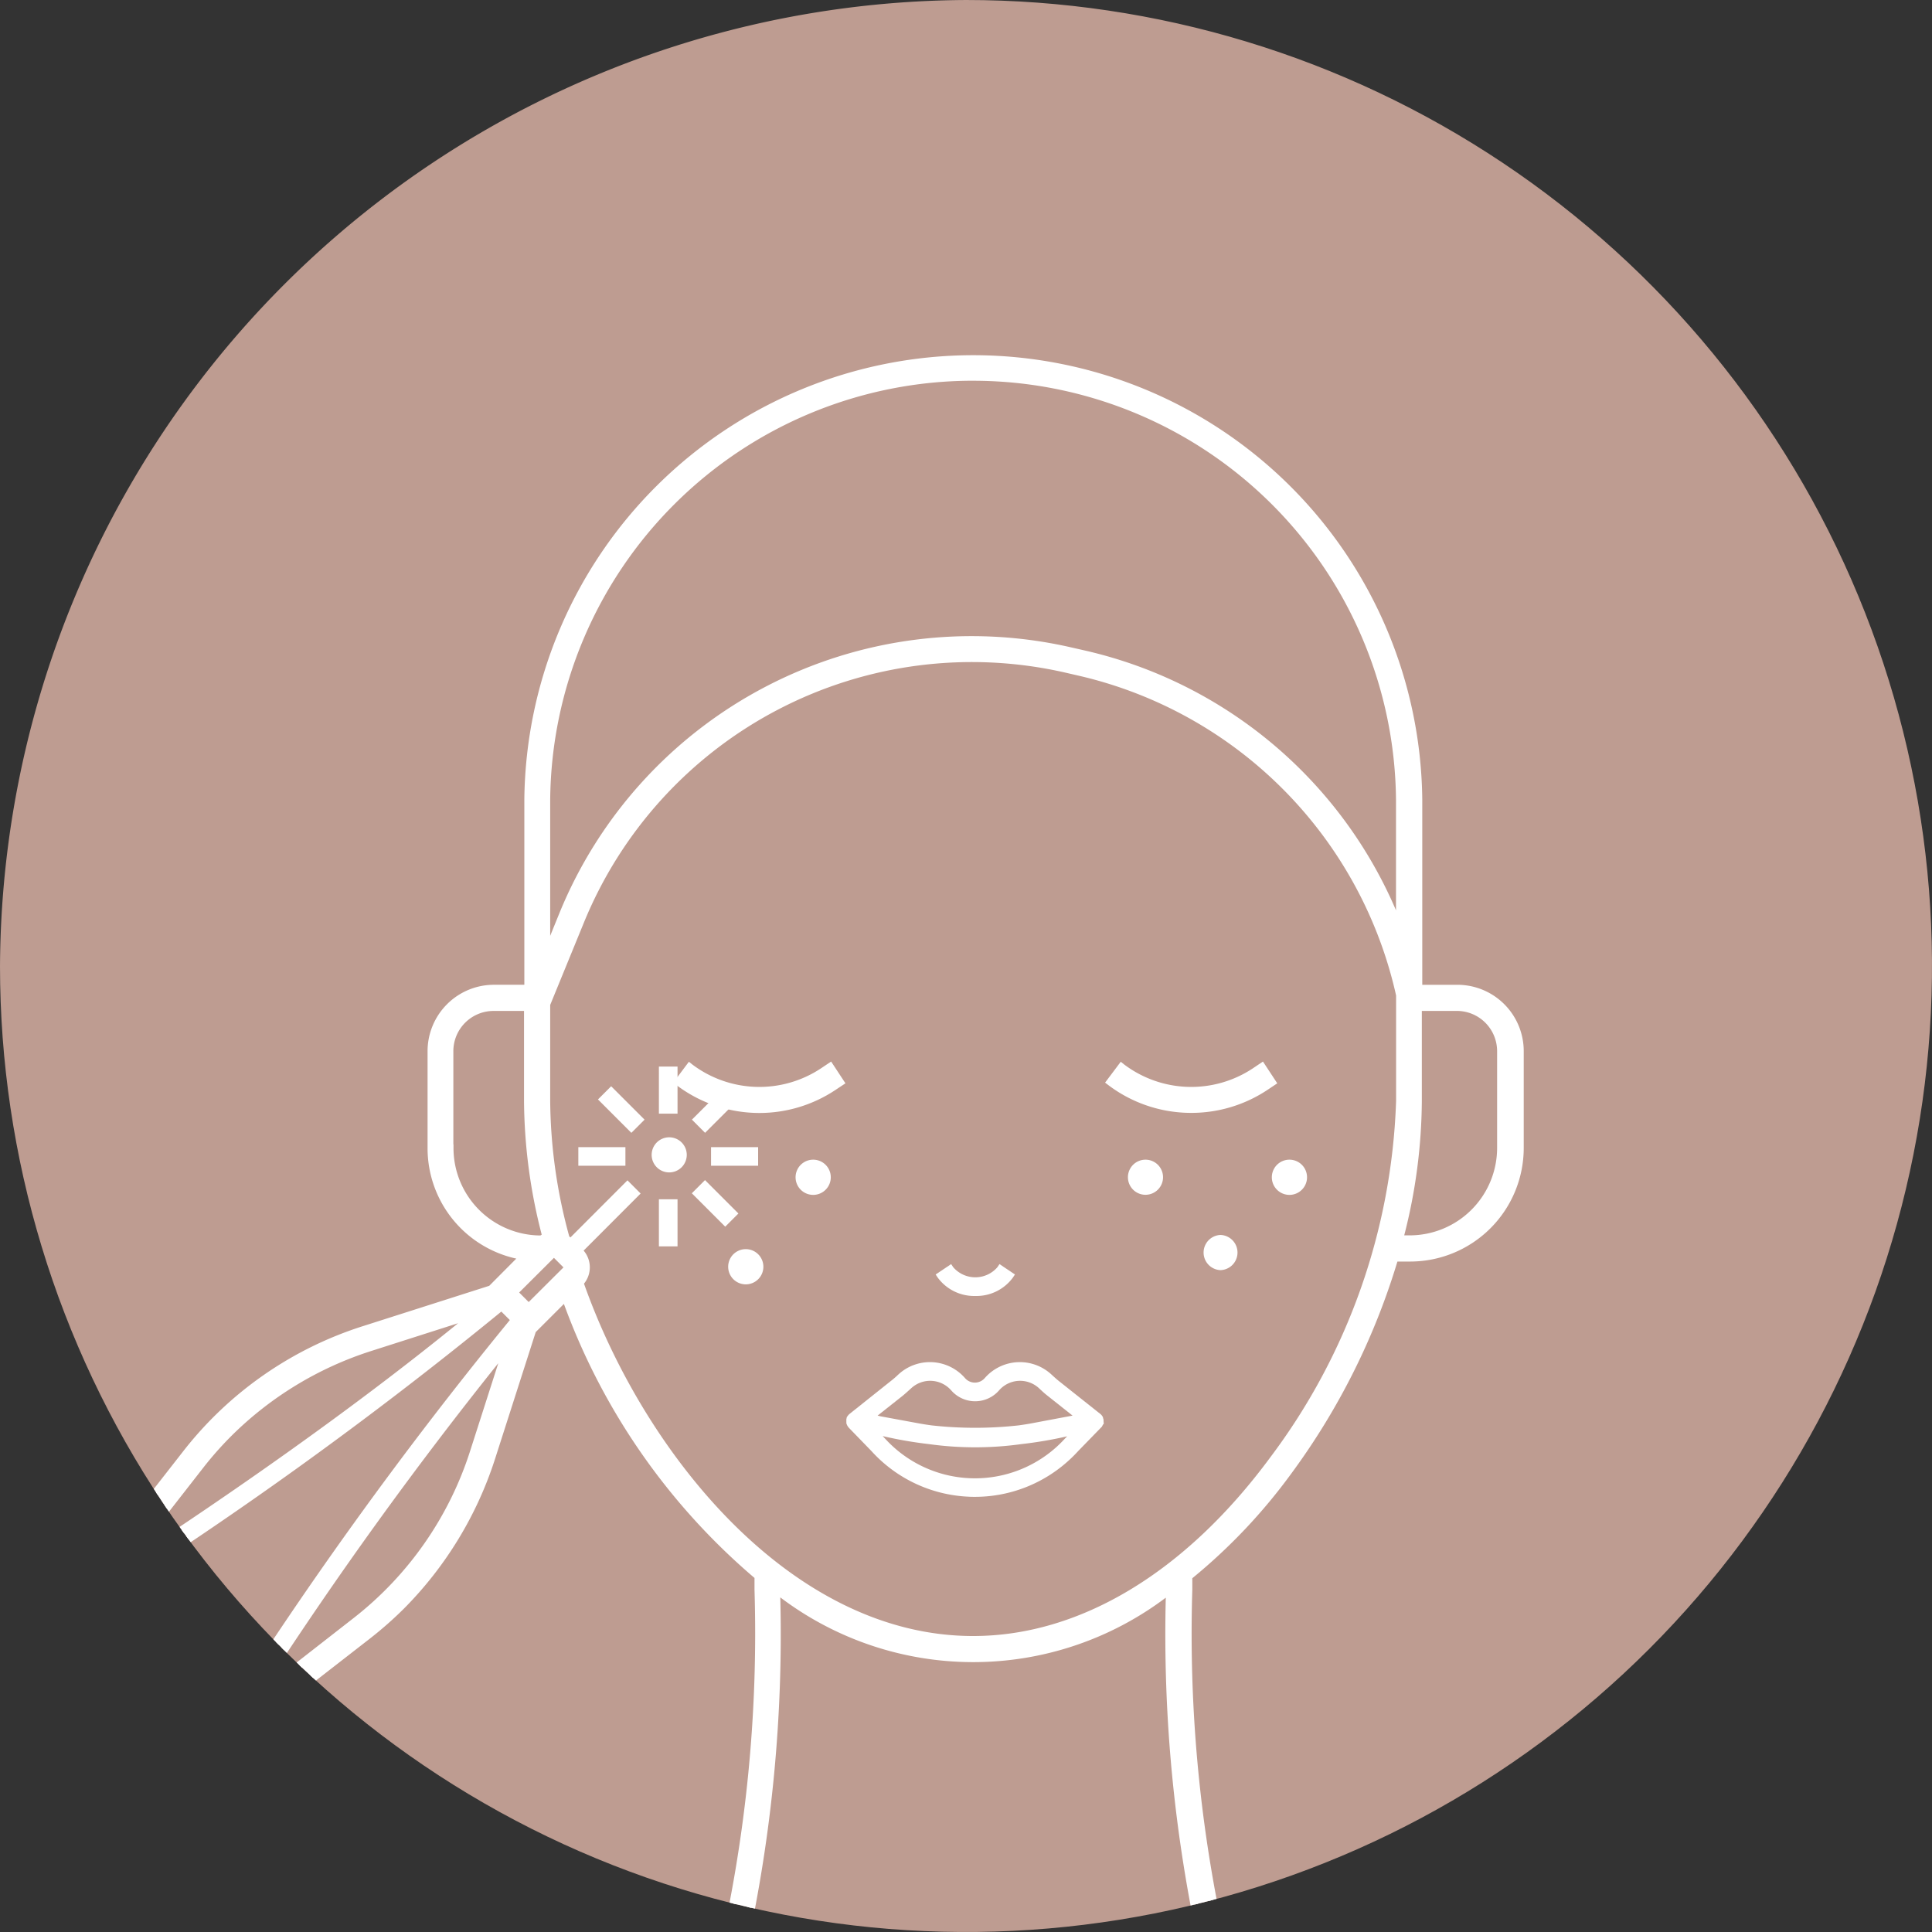
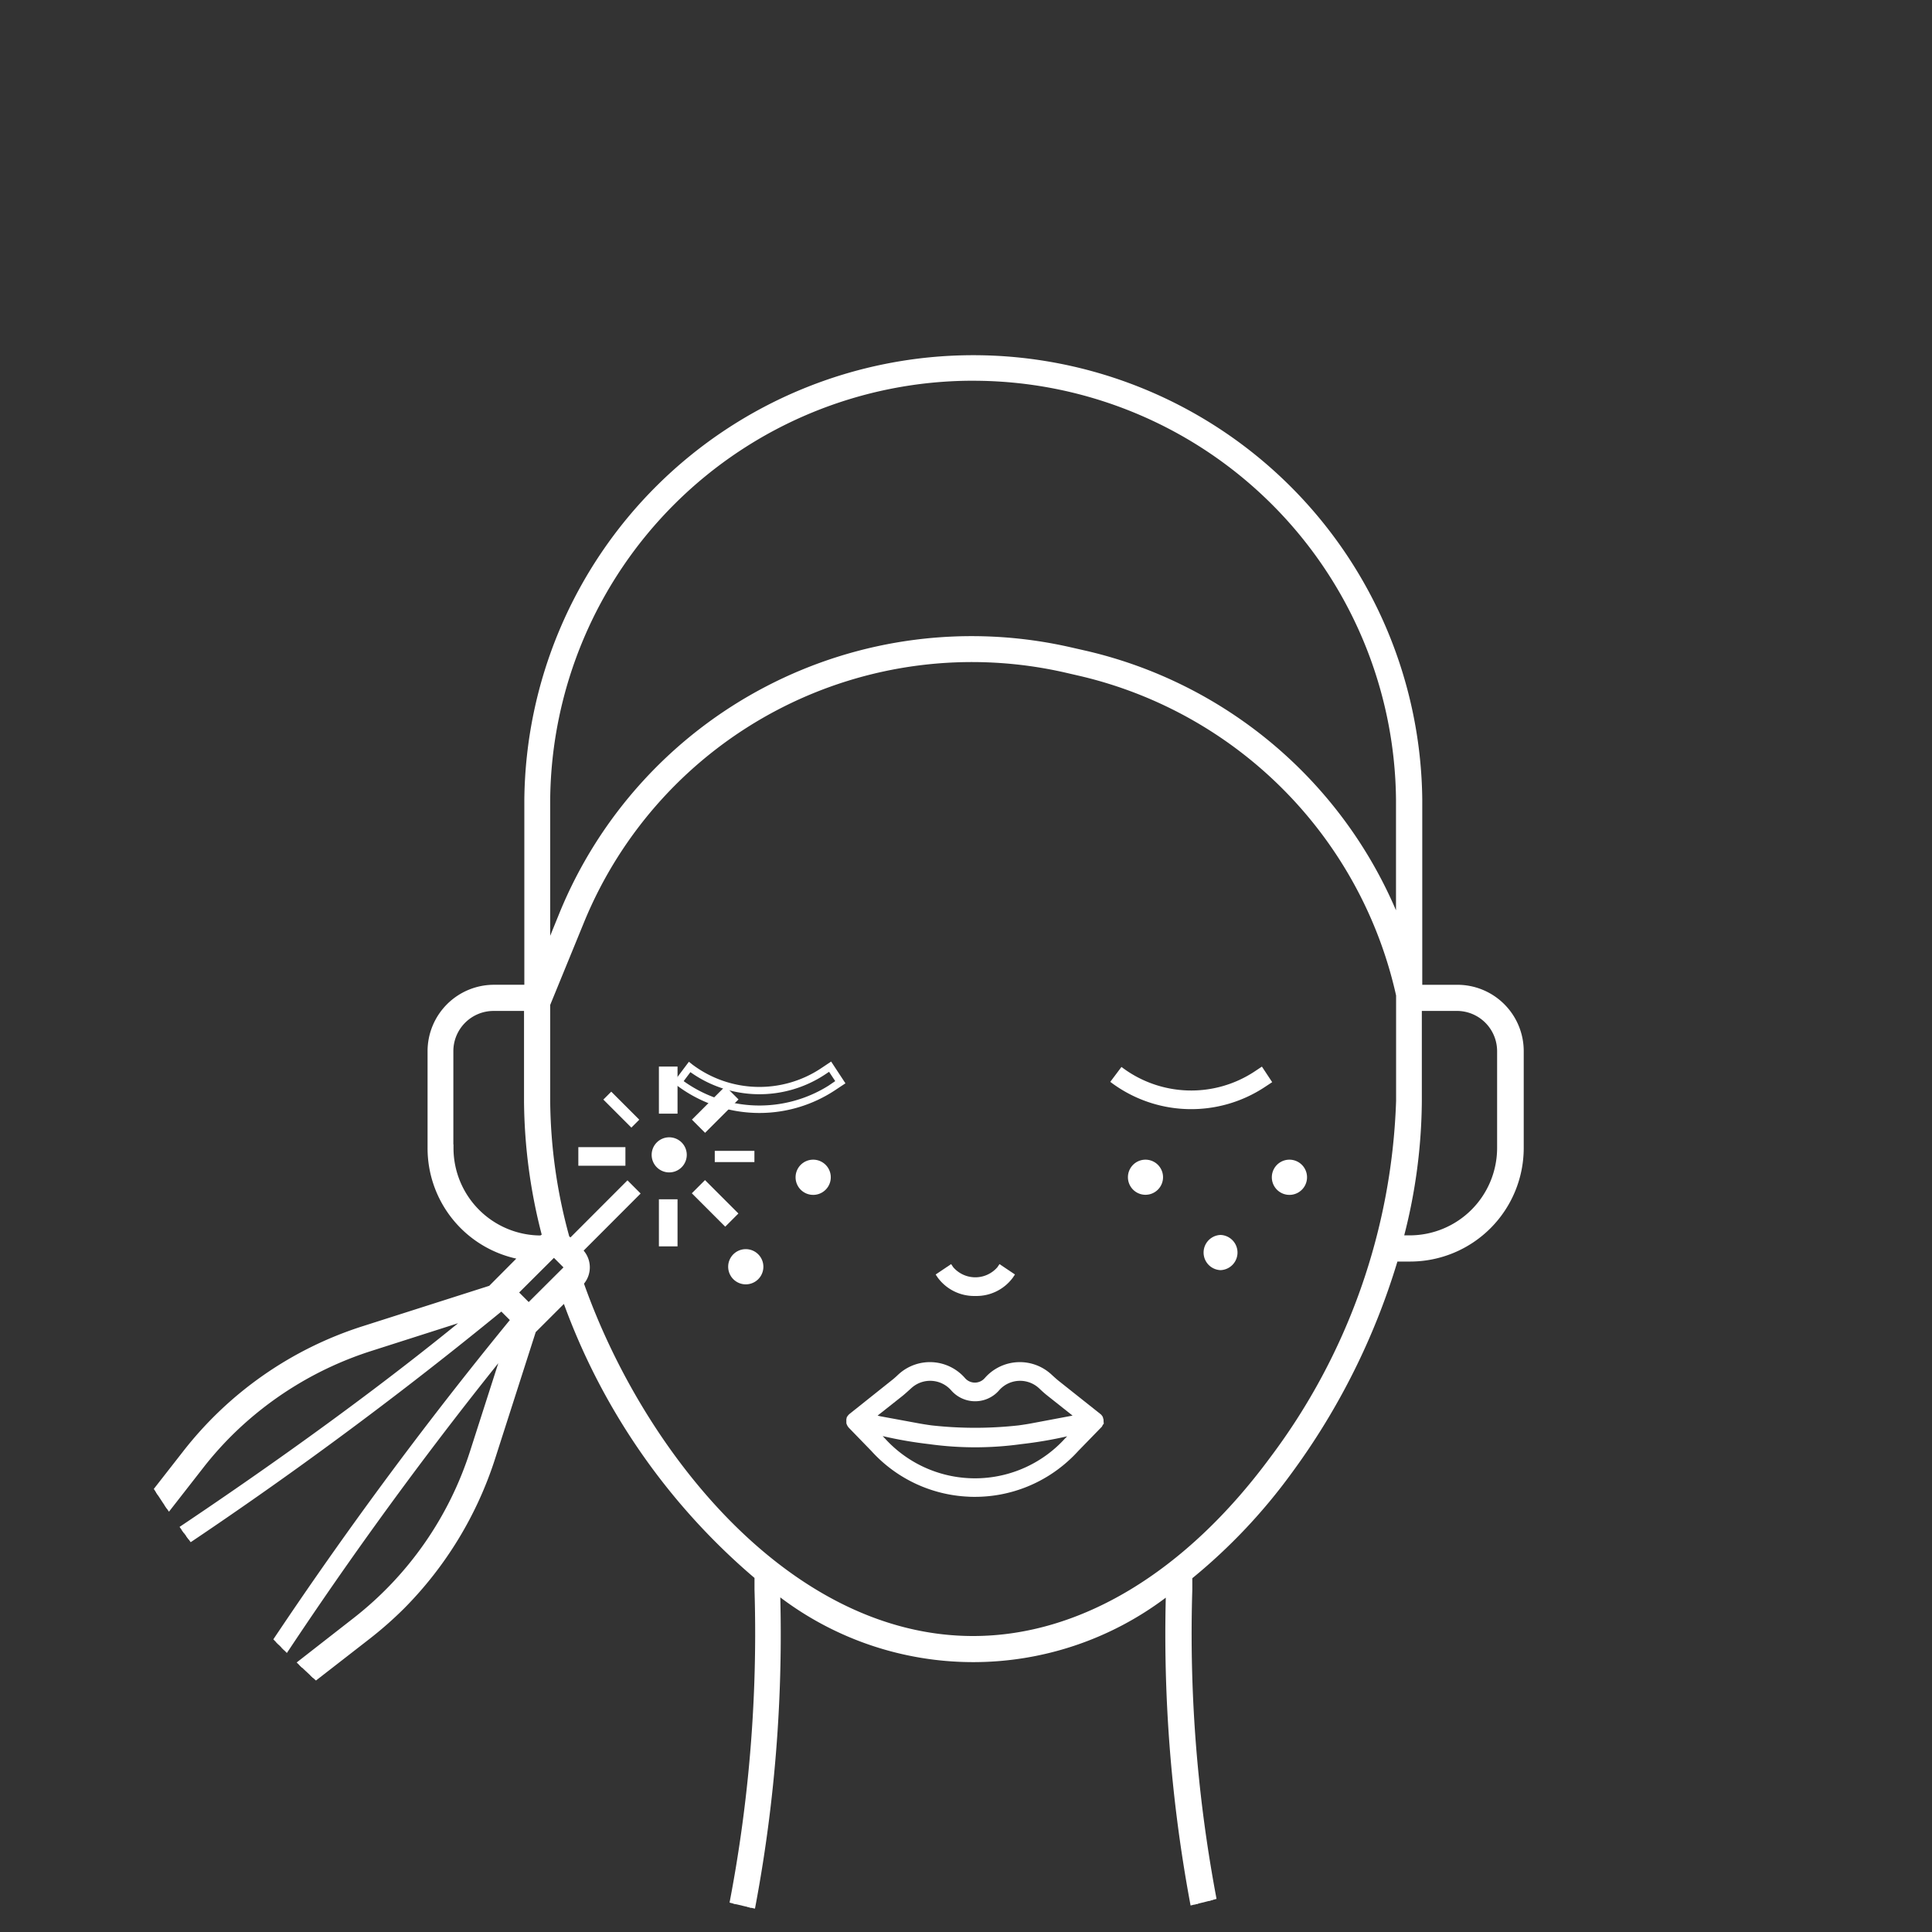
<svg xmlns="http://www.w3.org/2000/svg" width="81" height="81" viewBox="0 0 81 81">
  <rect x="0" y="0" width="81" height="81" fill="#333333" stroke="none" />
  <defs>
    <clipPath id="clip-path">
      <path id="パス_1532" data-name="パス 1532" d="M40.5,0A40.5,40.5,0,1,1,0,40.5,40.5,40.5,0,0,1,40.5,0Z" transform="translate(-8194 -3275)" fill="#f2efeb" />
    </clipPath>
  </defs>
  <g id="clinic_tit_03_sp" transform="translate(8194 3275)" clip-path="url(#clip-path)">
-     <path id="パス_885" data-name="パス 885" d="M40.7,0A40.7,40.7,0,1,1,0,40.7,40.7,40.7,0,0,1,40.7,0Z" transform="translate(-8194 -3275)" fill="#be9c91" />
    <g id="Reduce_freckles" data-name="Reduce freckles" transform="translate(-8201.043 -3260.13)">
      <g id="グループ_1230" data-name="グループ 1230" transform="translate(0 0)">
        <g id="グループ_1229" data-name="グループ 1229" transform="translate(0)">
          <path id="パス_886" data-name="パス 886" d="M1125.113,699.97h-1.623v-7.922a18.667,18.667,0,0,0-37.333,0v7.922h-1.436a2.624,2.624,0,0,0-2.621,2.621v4.064a4.6,4.6,0,0,0,3.882,4.541l-1.369,1.375-5.332,1.7a15.411,15.411,0,0,0-7.468,5.21l-2.312,2.96a37.509,37.509,0,0,1-6.024,6.119l-4.283,3.446a5.471,5.471,0,0,0,3.439,9.746c.1,0,.2,0,.292-.008a5.484,5.484,0,0,0,3.973-2.032l3.439-4.276a37.453,37.453,0,0,1,6.119-6.026l2.968-2.307a15.7,15.7,0,0,0,1.419-1.25,15.5,15.5,0,0,0,3.786-6.229l1.708-5.338,1.382-1.38a27.408,27.408,0,0,0,8.086,11.7v.569a60.01,60.01,0,0,1-1.563,15.554l-.134.494h21.435l-.132-.494a59.731,59.731,0,0,1-1.563-15.554v-.556a23.516,23.516,0,0,0,4.2-4.437,29.057,29.057,0,0,0,4.436-8.922h.661a4.6,4.6,0,0,0,4.6-4.6V702.6a2.624,2.624,0,0,0-2.618-2.631Zm-38.174-5.324v-2.6a17.886,17.886,0,0,1,35.77,0v5.446a18.6,18.6,0,0,0-13.188-11.535l-.613-.139a18.514,18.514,0,0,0-21.292,11.069l-.678,1.669Zm-4.064,12.013V702.6a1.841,1.841,0,0,1,1.839-1.84h1.437v3.936a22.71,22.71,0,0,0,.771,5.683.914.914,0,0,0-.233.13v-.026a3.817,3.817,0,0,1-3.807-3.819Zm-12.762,16.267,2.31-2.96a14.565,14.565,0,0,1,1.191-1.347,14.731,14.731,0,0,1,5.905-3.6l4.443-1.421a168.731,168.731,0,0,1-15.208,10.969Q1069.456,723.766,1070.112,722.926Zm13.778-3.537a14.741,14.741,0,0,1-3.6,5.907,14.544,14.544,0,0,1-1.347,1.191l-2.96,2.31q-.839.657-1.641,1.358a168.528,168.528,0,0,1,10.969-15.208Zm-10.909,12.018a38.254,38.254,0,0,0-3.246,3.542l-3.439,4.276a4.7,4.7,0,1,1-6.613-6.607l4.276-3.439a38.235,38.235,0,0,0,3.54-3.246,170.4,170.4,0,0,0,17.553-12.631l.56.56a169.728,169.728,0,0,0-12.631,17.545Zm14.794-19.652-1.583,1.579-.514-.514-.106-.108,1.579-1.579a.136.136,0,0,1,.193,0v0l.428.428A.137.137,0,0,1,1087.776,711.755Zm26.75,28.682h-19.4a61.9,61.9,0,0,0,1.466-15.241,13.314,13.314,0,0,0,16.475.013,61.866,61.866,0,0,0,1.464,15.229Zm2.89-20.723c-3.595,4.875-8.07,7.56-12.592,7.56-7.745,0-13.959-7.732-16.493-14.969a.92.92,0,0,0,0-1.3l-.048-.05,2.387-2.39-.331-.331-2.387,2.39-.047-.047a.973.973,0,0,0-.142-.116,22.108,22.108,0,0,1-.821-5.783v-4.048l1.407-3.448a17.731,17.731,0,0,1,20.392-10.6l.611.141a17.793,17.793,0,0,1,13.362,13.528v4.438A26.484,26.484,0,0,1,1117.416,719.714Zm9.535-13.055a3.818,3.818,0,0,1-3.814,3.814h-.444a22.927,22.927,0,0,0,.791-5.783v-3.939h1.629a1.841,1.841,0,0,1,1.839,1.84Z" transform="translate(-1056.98 -673.396)" fill="#fff" />
          <path id="パス_887" data-name="パス 887" d="M1061.76,741.07a5.627,5.627,0,0,1-3.509-10.024l4.282-3.446a37.371,37.371,0,0,0,6-6.094l2.312-2.96a15.506,15.506,0,0,1,7.544-5.262l5.3-1.692,1.134-1.14a4.739,4.739,0,0,1-3.72-4.639v-4.064a2.785,2.785,0,0,1,2.777-2.778h1.28v-7.765a18.824,18.824,0,0,1,37.646,0v7.766h1.479a2.781,2.781,0,0,1,2.775,2.787v4.064a4.764,4.764,0,0,1-4.751,4.752h-.545a29.149,29.149,0,0,1-4.426,8.858,23.689,23.689,0,0,1-4.173,4.419v.482a59.684,59.684,0,0,0,1.558,15.513l.186.691h-21.844l.188-.691a59.848,59.848,0,0,0,1.557-15.513v-.494a27.426,27.426,0,0,1-7.991-11.488l-1.182,1.181-1.7,5.3a15.735,15.735,0,0,1-3.823,6.291,15.909,15.909,0,0,1-1.434,1.263l-2.968,2.307a37.35,37.35,0,0,0-6.093,6l-3.439,4.276a5.647,5.647,0,0,1-4.087,2.09C1061.979,741.071,1061.868,741.07,1061.76,741.07Zm22.114-41.786a2.472,2.472,0,0,0-2.465,2.465v4.064a4.429,4.429,0,0,0,3.751,4.386l.3.048-1.612,1.619-5.368,1.715a15.2,15.2,0,0,0-7.393,5.157l-2.312,2.961a37.69,37.69,0,0,1-6.049,6.145l-4.283,3.447a5.314,5.314,0,0,0,3.314,9.467c.1,0,.207,0,.306-.007a5.337,5.337,0,0,0,3.864-1.974l3.438-4.276a37.66,37.66,0,0,1,6.145-6.051l2.968-2.307a15.143,15.143,0,0,0,5.152-7.4l1.72-5.374,1.582-1.58.084.23a27.125,27.125,0,0,0,8.036,11.628l.058.047v.644a60.131,60.131,0,0,1-1.568,15.594l-.081.3h21.027l-.08-.3a59.965,59.965,0,0,1-1.568-15.594V723.7l.058-.047a23.364,23.364,0,0,0,4.175-4.408,28.824,28.824,0,0,0,4.413-8.875l.033-.112h.778a4.451,4.451,0,0,0,4.439-4.439v-4.064a2.468,2.468,0,0,0-2.462-2.474l-.012-.156v.156h-1.779v-8.078a18.511,18.511,0,0,0-18.505-18.34h-.174a18.511,18.511,0,0,0-18.341,18.341v8.076ZM1061.8,740.271a4.854,4.854,0,0,1-3.062-8.616l4.277-3.439a38.2,38.2,0,0,0,3.526-3.233l.029-.023a171.367,171.367,0,0,0,17.536-12.618l.11-.093.763.763-.093.11a170.88,170.88,0,0,0-12.618,17.528l-.024.029a38.159,38.159,0,0,0-3.233,3.527l-3.439,4.276A4.849,4.849,0,0,1,1061.8,740.271Zm4.952-15.058a38.519,38.519,0,0,1-3.542,3.246l-4.276,3.439a4.542,4.542,0,1,0,6.394,6.386l3.438-4.276a38.471,38.471,0,0,1,3.246-3.543,171.775,171.775,0,0,1,12.54-17.437l-.356-.356A172.259,172.259,0,0,1,1066.753,725.213Zm47.127,14.538h-19.807l.05-.195a61.713,61.713,0,0,0,1.461-15.2v-.305l.248.178a13.158,13.158,0,0,0,16.292.013l.247-.178v.3a61.659,61.659,0,0,0,1.46,15.19Zm-19.406-.313h19a61.651,61.651,0,0,1-1.42-14.771,13.41,13.41,0,0,1-16.162-.012A61.686,61.686,0,0,1,1094.475,739.438Zm-21.714-9.271.608-.939a168.711,168.711,0,0,1,10.98-15.223l.517-.625-1.673,5.214h0a14.786,14.786,0,0,1-4.995,7.174l-2.961,2.31c-.554.434-1.1.889-1.634,1.353Zm11.309-15.33a168.329,168.329,0,0,0-9.854,13.661q.41-.34.828-.667l2.961-2.31a14.472,14.472,0,0,0,4.89-7.022h0Zm19.907,11.751c-7.807,0-14.1-7.814-16.64-15.074l-.032-.092.069-.069a.766.766,0,0,0,0-1.077l-.157-.162,2.385-2.388-.11-.11-2.387,2.39-.158-.158a.79.79,0,0,0-.118-.1l-.048-.032-.016-.056a22.28,22.28,0,0,1-.826-5.824v-4.08l1.418-3.476a17.887,17.887,0,0,1,20.573-10.7l.611.141a18.032,18.032,0,0,1,13.48,13.647l0,.033v4.438a26.627,26.627,0,0,1-5.329,15.12h0C1113.07,723.881,1108.553,726.589,1103.978,726.589Zm-16.315-15.09c2.526,7.134,8.691,14.777,16.315,14.777,4.474,0,8.9-2.662,12.466-7.5h0a26.305,26.305,0,0,0,5.268-14.934v-4.42a17.719,17.719,0,0,0-13.241-13.393l-.611-.141a17.575,17.575,0,0,0-20.213,10.51l-1.4,3.42v4.018a21.966,21.966,0,0,0,.8,5.688l.05.04,2.39-2.393.552.553-2.39,2.393A1.08,1.08,0,0,1,1087.663,711.5Zm-20.6,12.963.726-.835c.464-.534.92-1.085,1.353-1.64l2.31-2.96a14.69,14.69,0,0,1,1.2-1.362,14.953,14.953,0,0,1,5.968-3.633l5.215-1.667-.623.516a168.839,168.839,0,0,1-15.223,10.98Zm15.321-11.3-3.665,1.172a14.636,14.636,0,0,0-5.842,3.557,14.361,14.361,0,0,0-1.178,1.333l-2.31,2.961q-.329.421-.673.837C1072.561,720.5,1077.734,716.944,1082.385,713.159Zm2.962-.446-.841-.844,1.688-1.689a.292.292,0,0,1,.412,0l.431.43a.294.294,0,0,1,.005.413Zm-.4-.842.4.4,1.458-1.453-.4-.4Zm1.871-1.04h0Zm-.4-.43h0Zm-.73-.421v-.19a3.98,3.98,0,0,1-3.8-3.815h0l-.006-.156v-4.064a2,2,0,0,1,2-2h1.593v4.092a22.556,22.556,0,0,0,.765,5.643l.036.136-.132.05a.767.767,0,0,0-.193.108Zm-3.5-4.318h.006v.156a3.667,3.667,0,0,0,3.641,3.662l.058-.034a22.88,22.88,0,0,1-.742-5.6v-3.78h-1.28a1.687,1.687,0,0,0-1.683,1.683Zm39.662,4.126h-.2l.053-.2a22.779,22.779,0,0,0,.785-5.744v-4.094h1.785a2,2,0,0,1,2,2l0,4.069a3.982,3.982,0,0,1-3.97,3.97Zm.2-.313h.241a3.668,3.668,0,0,0,3.657-3.658l0-4.068a1.688,1.688,0,0,0-1.684-1.684h-1.472v3.783A23.127,23.127,0,0,1,1122.05,709.475Zm-36.114-10.959v-7.31a18.042,18.042,0,0,1,36.083,0v6.3l-.3-.8a18.412,18.412,0,0,0-13.077-11.438l-.612-.139a18.357,18.357,0,0,0-21.112,10.976Zm18.036-24.872a17.73,17.73,0,0,0-17.724,17.564v5.709l.377-.928a18.67,18.67,0,0,1,21.472-11.163l.612.139a18.722,18.722,0,0,1,13,10.882v-4.64a17.73,17.73,0,0,0-17.563-17.561Z" transform="translate(-1056.134 -672.554)" fill="#fff" />
        </g>
      </g>
      <g id="グループ_1232" data-name="グループ 1232" transform="translate(60.365 33.75)">
        <g id="グループ_1231" data-name="グループ 1231" transform="translate(0 0)">
          <path id="パス_888" data-name="パス 888" d="M1442.981,889.48a.581.581,0,1,0,.582.581v0a.58.58,0,0,0-.58-.58Z" transform="translate(-1442.244 -889.324)" fill="#fff" />
          <path id="パス_889" data-name="パス 889" d="M1442.137,889.955a.738.738,0,1,1,0-1.476h0a.738.738,0,0,1,0,1.476Zm0-1.163a.425.425,0,1,0,.425.425.425.425,0,0,0-.425-.425Z" transform="translate(-1441.399 -888.479)" fill="#fff" />
        </g>
      </g>
      <g id="グループ_1234" data-name="グループ 1234" transform="translate(57.477 36.906)">
        <g id="グループ_1233" data-name="グループ 1233" transform="translate(0 0)">
          <path id="パス_890" data-name="パス 890" d="M1424.5,909.67a.581.581,0,1,0,.581.581h0a.58.58,0,0,0-.58-.58Z" transform="translate(-1423.763 -909.514)" fill="#fff" />
          <path id="パス_891" data-name="パス 891" d="M1423.658,910.145a.738.738,0,0,1,0-1.475h0a.738.738,0,0,1,0,1.475Zm0-1.163a.425.425,0,1,0,.425.425.426.426,0,0,0-.425-.425Z" transform="translate(-1422.92 -908.67)" fill="#fff" />
        </g>
      </g>
      <g id="グループ_1236" data-name="グループ 1236" transform="translate(54.332 33.75)">
        <g id="グループ_1235" data-name="グループ 1235" transform="translate(0 0)">
          <path id="パス_1541" data-name="パス 1541" d="M.58,0A.58.58,0,1,1,0,.58.58.58,0,0,1,.58,0Z" transform="translate(0.156 0.156)" fill="#fff" />
          <path id="パス_892" data-name="パス 892" d="M1403.536,889.951a.736.736,0,1,1,.736-.736A.737.737,0,0,1,1403.536,889.951Zm0-1.16a.424.424,0,1,0,.424.424A.424.424,0,0,0,1403.536,888.792Z" transform="translate(-1402.8 -888.479)" fill="#fff" />
        </g>
      </g>
      <g id="グループ_1238" data-name="グループ 1238" transform="translate(40.398 33.75)">
        <g id="グループ_1237" data-name="グループ 1237" transform="translate(0 0)">
          <path id="パス_893" data-name="パス 893" d="M1315.233,889.48a.581.581,0,1,0,.58.583v0A.58.58,0,0,0,1315.233,889.48Z" transform="translate(-1314.494 -889.324)" fill="#fff" />
          <path id="パス_894" data-name="パス 894" d="M1314.387,889.955h0a.738.738,0,0,1,0-1.476h0a.738.738,0,0,1,0,1.476Zm0-1.163a.425.425,0,0,0,0,.85h0a.425.425,0,0,0,0-.85h0Z" transform="translate(-1313.649 -888.479)" fill="#fff" />
        </g>
      </g>
      <g id="グループ_1240" data-name="グループ 1240" transform="translate(37.57 37.501)">
        <g id="グループ_1239" data-name="グループ 1239" transform="translate(0 0)">
          <path id="パス_895" data-name="パス 895" d="M1297.143,913.48a.581.581,0,1,0,.58.583v0A.58.58,0,0,0,1297.143,913.48Z" transform="translate(-1296.404 -913.324)" fill="#fff" />
          <path id="パス_896" data-name="パス 896" d="M1296.3,913.955h0a.738.738,0,0,1,0-1.476h0a.738.738,0,0,1,0,1.476Zm0-1.163a.425.425,0,0,0,0,.85h0a.425.425,0,0,0,0-.85h0Z" transform="translate(-1295.56 -912.479)" fill="#fff" />
        </g>
      </g>
      <g id="グループ_1242" data-name="グループ 1242" transform="translate(34.364 32.812)">
        <g id="グループ_1241" data-name="グループ 1241" transform="translate(0 0)">
          <path id="パス_1540" data-name="パス 1540" d="M.58,0A.58.58,0,1,1,0,.58.58.58,0,0,1,.58,0Z" transform="translate(0.156 0.156)" fill="#fff" />
          <path id="パス_897" data-name="パス 897" d="M1275.786,883.951a.736.736,0,1,1,.736-.736A.737.737,0,0,1,1275.786,883.951Zm0-1.16a.424.424,0,1,0,.424.424A.424.424,0,0,0,1275.786,882.792Z" transform="translate(-1275.05 -882.479)" fill="#fff" />
        </g>
      </g>
      <g id="グループ_1244" data-name="グループ 1244" transform="translate(3.435 54.76)">
        <g id="グループ_1243" data-name="グループ 1243">
          <path id="パス_898" data-name="パス 898" d="M1086.3,1023.921a4.736,4.736,0,0,0-2.617,1.336l-4.831,4.83a2.334,2.334,0,0,0,3.3,3.3l4.831-4.831a4.737,4.737,0,0,0,1.336-2.617,1.763,1.763,0,0,0-2.019-2.019Zm1.563,1.944a4.268,4.268,0,0,1-1.205,2.36l-4.838,4.831a1.865,1.865,0,0,1-2.637-2.637l4.831-4.831a4.273,4.273,0,0,1,2.358-1.205,1.294,1.294,0,0,1,1.484,1.482Z" transform="translate(-1078.009 -1023.742)" fill="#fff" />
          <path id="パス_899" data-name="パス 899" d="M1079.66,1033.382a2.489,2.489,0,0,1-1.76-4.25l4.831-4.83a4.86,4.86,0,0,1,2.7-1.38h0a1.919,1.919,0,0,1,2.2,2.2,4.861,4.861,0,0,1-1.381,2.7l-4.831,4.831A2.483,2.483,0,0,1,1079.66,1033.382Zm6.076-10.172a1.593,1.593,0,0,0-.253.02h0a4.549,4.549,0,0,0-2.53,1.293l-4.832,4.83a2.177,2.177,0,0,0,1.539,3.718h0a2.162,2.162,0,0,0,1.539-.637l4.832-4.831a4.549,4.549,0,0,0,1.293-2.53,1.608,1.608,0,0,0-1.587-1.861Zm-6.059,9.686a2.02,2.02,0,0,1-1.448-3.429l4.833-4.833a4.4,4.4,0,0,1,2.445-1.249,1.45,1.45,0,0,1,1.68,1.48h.011l-.022.181a4.4,4.4,0,0,1-1.249,2.447l-4.838,4.831A2.017,2.017,0,0,1,1079.678,1032.9Zm6.06-9.217a1.148,1.148,0,0,0-.182.015,4.091,4.091,0,0,0-2.272,1.161l-4.832,4.832a1.708,1.708,0,0,0,2.417,2.414l4.836-4.83a4.084,4.084,0,0,0,1.129-2.094h0l.029-.181a1.138,1.138,0,0,0-1.123-1.317Z" transform="translate(-1077.171 -1022.897)" fill="#fff" />
        </g>
      </g>
      <g id="グループ_1246" data-name="グループ 1246" transform="translate(4.74 61.241)">
        <g id="グループ_1245" data-name="グループ 1245" transform="translate(0 0)">
          <path id="パス_900" data-name="パス 900" d="M1086.87,1065.7a1.194,1.194,0,1,0,1.689,0h0A1.194,1.194,0,0,0,1086.87,1065.7Zm1.357,1.357a.725.725,0,1,1,0-1.026h0A.728.728,0,0,1,1088.226,1067.06Z" transform="translate(-1086.363 -1065.199)" fill="#fff" />
          <path id="パス_901" data-name="パス 901" d="M1086.87,1067.058a1.35,1.35,0,1,1,.936-2.323l.019.018a1.35,1.35,0,0,1-.955,2.3Zm0-2.387a1.033,1.033,0,0,0-.733.3h0a1.038,1.038,0,1,0,1.475.008l-.008-.008A1.035,1.035,0,0,0,1086.87,1064.671Zm0,1.918a.882.882,0,0,1,0-1.763h0a.876.876,0,0,1,.623.258.888.888,0,0,1,0,1.246h0a.875.875,0,0,1-.623.258Zm0-1.45a.569.569,0,0,0,0,1.138h0a.564.564,0,0,0,.4-.167.573.573,0,0,0,0-.8A.567.567,0,0,0,1086.87,1065.139Z" transform="translate(-1085.52 -1064.359)" fill="#fff" />
        </g>
      </g>
      <g id="グループ_1248" data-name="グループ 1248" transform="translate(6.676 57.874)">
        <g id="グループ_1247" data-name="グループ 1247" transform="translate(0 0)">
          <path id="パス_902" data-name="パス 902" d="M1101.527,1043.82a1.186,1.186,0,0,0-.844.349l-1.407,1.407a1.194,1.194,0,0,0,1.639,1.737q.025-.024.049-.049l1.407-1.407a1.192,1.192,0,0,0-.844-2.032Zm.52,1.705-1.407,1.407a.728.728,0,0,1-1.036-1.022h0l1.407-1.407a.728.728,0,1,1,1.036,1.022Z" transform="translate(-1098.746 -1043.664)" fill="#fff" />
          <path id="パス_903" data-name="パス 903" d="M1099.256,1046.949a1.35,1.35,0,0,1-.927-2.332l1.4-1.4a1.35,1.35,0,0,1,.95-.394h.16v.014a1.349,1.349,0,0,1,.8,2.289l-1.407,1.407c-.015.016-.033.034-.052.052A1.347,1.347,0,0,1,1099.256,1046.949Zm1.332-3.813a1.036,1.036,0,0,0-.634.3l-1.407,1.407a1.038,1.038,0,1,0,1.421,1.513l.043-.043,1.41-1.41a1.037,1.037,0,0,0-.734-1.765Zm-1.306,3.324a.884.884,0,0,1-.629-1.505l1.407-1.408a.877.877,0,0,1,.623-.262h.006a.884.884,0,0,1,.629,1.505h0l-1.407,1.407a.878.878,0,0,1-.623.262Zm1.407-2.862h0a.569.569,0,0,0-.4.17l-1.407,1.408a.572.572,0,0,0,.407.972h0a.568.568,0,0,0,.4-.17l1.407-1.407a.572.572,0,0,0-.407-.973Z" transform="translate(-1097.906 -1042.819)" fill="#fff" />
        </g>
      </g>
      <g id="グループ_1250" data-name="グループ 1250" transform="translate(36.051 30.676)">
        <g id="グループ_1249" data-name="グループ 1249" transform="translate(0 0)">
          <path id="パス_1539" data-name="パス 1539" d="M0,0H1.662V.469H0Z" transform="translate(0.221 1.396) rotate(-45)" fill="#fff" />
          <path id="パス_904" data-name="パス 904" d="M1286.394,870.76l-.552-.553,1.4-1.4.553.553Zm-.111-.553.111.11.954-.954-.111-.111Z" transform="translate(-1285.841 -868.812)" fill="#fff" />
        </g>
      </g>
      <g id="グループ_1252" data-name="グループ 1252" transform="translate(34.667 29.847)">
        <g id="グループ_1251" data-name="グループ 1251" transform="translate(0)">
          <path id="パス_1538" data-name="パス 1538" d="M0,0H.469V1.662H0Z" transform="translate(0.156 0.156)" fill="#fff" />
          <path id="パス_905" data-name="パス 905" d="M1277.771,865.484h-.781V863.51h.781Zm-.469-.313h.156v-1.349h-.156Z" transform="translate(-1276.989 -863.51)" fill="#fff" />
        </g>
      </g>
      <g id="グループ_1254" data-name="グループ 1254" transform="translate(32.117 30.677)">
        <g id="グループ_1253" data-name="グループ 1253" transform="translate(0)">
          <path id="パス_1537" data-name="パス 1537" d="M0,0H.469V1.662H0Z" transform="translate(0.221 0.553) rotate(-45)" fill="#fff" />
-           <path id="パス_906" data-name="パス 906" d="M1262.069,870.764l-1.4-1.4.553-.553,1.4,1.4Zm-.954-1.4.954.954.111-.11-.954-.954Z" transform="translate(-1260.673 -868.816)" fill="#fff" />
        </g>
      </g>
      <g id="グループ_1256" data-name="グループ 1256" transform="translate(31.29 33.225)">
        <g id="グループ_1255" data-name="グループ 1255">
          <path id="パス_1536" data-name="パス 1536" d="M0,0H1.662V.469H0Z" transform="translate(0.156 0.156)" fill="#fff" />
          <path id="パス_907" data-name="パス 907" d="M1257.354,885.9h-1.974v-.781h1.974Zm-1.661-.313h1.349v-.156h-1.349Z" transform="translate(-1255.38 -885.12)" fill="#fff" />
        </g>
      </g>
      <g id="グループ_1258" data-name="グループ 1258" transform="translate(34.667 35.411)">
        <g id="グループ_1257" data-name="グループ 1257" transform="translate(0)">
          <path id="パス_1535" data-name="パス 1535" d="M0,0H.469V1.662H0Z" transform="translate(0.156 0.156)" fill="#fff" />
          <path id="パス_908" data-name="パス 908" d="M1277.771,901.083h-.781v-1.974h.781Zm-.469-.313h.156v-1.349h-.156Z" transform="translate(-1276.989 -899.109)" fill="#fff" />
        </g>
      </g>
      <g id="グループ_1260" data-name="グループ 1260" transform="translate(36.052 34.61)">
        <g id="グループ_1259" data-name="グループ 1259" transform="translate(0 0)">
          <path id="パス_1534" data-name="パス 1534" d="M0,0H.469V1.662H0Z" transform="translate(0.221 0.553) rotate(-45)" fill="#fff" />
          <path id="パス_909" data-name="パス 909" d="M1287.242,895.928l-1.4-1.4.553-.553,1.4,1.4Zm-.954-1.4.954.954.111-.111-.954-.954Z" transform="translate(-1285.846 -893.979)" fill="#fff" />
        </g>
      </g>
      <g id="グループ_1262" data-name="グループ 1262" transform="translate(36.854 33.225)">
        <g id="グループ_1261" data-name="グループ 1261" transform="translate(0)">
          <path id="パス_1533" data-name="パス 1533" d="M0,0H1.662V.469H0Z" transform="translate(0.156 0.156)" fill="#fff" />
-           <path id="パス_910" data-name="パス 910" d="M1292.953,885.9h-1.974v-.781h1.974Zm-1.661-.313h1.349v-.156h-1.349Z" transform="translate(-1290.979 -885.12)" fill="#fff" />
        </g>
      </g>
      <g id="グループ_1267" data-name="グループ 1267" transform="translate(35.268 29.631)">
        <g id="グループ_1264" data-name="グループ 1264" transform="translate(0 0)">
          <g id="グループ_1263" data-name="グループ 1263">
-             <path id="パス_911" data-name="パス 911" d="M1288.715,864.368l.3-.2-.431-.652-.3.2a4.823,4.823,0,0,1-5.588-.186l-.469.625a5.605,5.605,0,0,0,6.495.214Z" transform="translate(-1282.007 -863.301)" fill="#fff" />
            <path id="パス_912" data-name="パス 912" d="M1284.446,864.29a5.757,5.757,0,0,1-3.493-1.178l-.123-.094.656-.875.125.1a4.671,4.671,0,0,0,5.407.18l.432-.289.6.913-.271.179,0,0-.159.106A5.753,5.753,0,0,1,1284.446,864.29Zm-3.179-1.335a5.453,5.453,0,0,0,6.069.193l.285-.194-.258-.39-.171.114a4.984,4.984,0,0,1-5.642-.1Z" transform="translate(-1280.829 -862.129)" fill="#fff" />
          </g>
        </g>
        <g id="グループ_1266" data-name="グループ 1266" transform="translate(18.106 0)">
          <g id="グループ_1265" data-name="グループ 1265">
            <path id="パス_913" data-name="パス 913" d="M1404.853,864.17l-.431-.652-.3.2a4.823,4.823,0,0,1-5.588-.186l-.469.625a5.6,5.6,0,0,0,6.491.209Z" transform="translate(-1397.847 -863.301)" fill="#fff" />
-             <path id="パス_914" data-name="パス 914" d="M1400.28,864.284a5.754,5.754,0,0,1-3.488-1.174l-.124-.094.657-.875.125.1a4.671,4.671,0,0,0,5.407.18l.43-.289.6.913-.426.285A5.753,5.753,0,0,1,1400.28,864.284Zm-3.174-1.331a5.453,5.453,0,0,0,6.185.112l.167-.112-.258-.391-.169.114a4.985,4.985,0,0,1-5.643-.1Z" transform="translate(-1396.668 -862.127)" fill="#fff" />
          </g>
        </g>
      </g>
      <g id="グループ_1269" data-name="グループ 1269" transform="translate(46.271 38.129)">
        <g id="グループ_1268" data-name="グループ 1268" transform="translate(0 0)">
          <path id="パス_915" data-name="パス 915" d="M1354.057,918.843a1.735,1.735,0,0,1-1.445-.7l.389-.261a1.379,1.379,0,0,0,2.113,0l.389.261A1.735,1.735,0,0,1,1354.057,918.843Z" transform="translate(-1352.394 -917.664)" fill="#fff" />
          <path id="パス_916" data-name="パス 916" d="M1352.886,917.828a1.894,1.894,0,0,1-1.575-.77l-.087-.13.649-.436.087.13a1.225,1.225,0,0,0,1.853,0l.087-.13.649.435-.087.13A1.893,1.893,0,0,1,1352.886,917.828Zm-1.22-.82a1.722,1.722,0,0,0,2.44,0l-.131-.088a1.572,1.572,0,0,1-2.178,0Z" transform="translate(-1351.224 -916.493)" fill="#fff" />
        </g>
      </g>
      <g id="グループ_1271" data-name="グループ 1271" transform="translate(42.532 42.238)">
        <g id="グループ_1270" data-name="グループ 1270" transform="translate(0 0)">
          <path id="パス_917" data-name="パス 917" d="M1338.78,946.048a.161.161,0,0,0-.014-.039.048.048,0,0,0,0-.016l-.008-.011a.256.256,0,0,0-.025-.033.1.1,0,0,0-.022-.022l-.008-.009-1.741-1.38c-.1-.081-.2-.172-.3-.266l-.017-.016a1.793,1.793,0,0,0-2.533.107l-.033.037h0a.7.7,0,0,1-.992.071.727.727,0,0,1-.07-.071,1.793,1.793,0,0,0-2.529-.177l-.037.033-.016.014a3.558,3.558,0,0,1-.313.267l-1.738,1.385-.009.009a.119.119,0,0,0-.02.022.17.17,0,0,0-.025.033l-.008.011a.046.046,0,0,0,0,.014.21.21,0,0,0-.014.041.217.217,0,0,0,0,.028q0,.019,0,.039v.031a.027.027,0,0,1,0,.012c0,.009.008.017.011.025a.157.157,0,0,0,.038.066l.011.016.947.977a5.72,5.72,0,0,0,8.081.384c.134-.122.262-.25.384-.384l.953-.983a.018.018,0,0,1,.011-.016.225.225,0,0,0,.026-.037.231.231,0,0,0,.011-.028.028.028,0,0,1,.011-.025c.011-.009,0-.008,0-.013v-.031c0-.013,0-.026,0-.039A.173.173,0,0,0,1338.78,946.048Zm-1.353.878a5.25,5.25,0,0,1-7.416.365c-.127-.116-.249-.237-.365-.365l-.441-.455.233.042a17.045,17.045,0,0,0,2.188.391,13.883,13.883,0,0,0,3.833,0,17.058,17.058,0,0,0,2.188-.391l.233-.042Zm.291-.917h-.017l-.156.037-1.575.291c-.191.036-.383.066-.577.092a16.662,16.662,0,0,1-3.7,0c-.194-.027-.386-.056-.577-.092l-1.576-.291-.156-.037h-.019l-.278-.048,1.33-1.055c.117-.092.227-.192.331-.289l.017-.016a1.326,1.326,0,0,1,1.873.083l.022.024a1.173,1.173,0,0,0,1.656.115,1.121,1.121,0,0,0,.115-.115,1.324,1.324,0,0,1,1.868-.13l.025.022.018.016c.1.1.214.2.331.289l1.33,1.055Z" transform="translate(-1328.146 -943.627)" fill="#fff" />
          <path id="パス_918" data-name="パス 918" d="M1332.7,948.43c-.095,0-.19,0-.286-.007a5.838,5.838,0,0,1-4.069-1.917l-.944-.973a.323.323,0,0,1-.027-.034c-.011-.015-.022-.03-.032-.046l-.009-.016c0-.01-.009-.02-.012-.03a.182.182,0,0,1-.024-.087v-.046a.267.267,0,0,1,0-.038.32.32,0,0,1,0-.042l0-.024a.382.382,0,0,1,.011-.037l.005-.04.023-.032a.367.367,0,0,1,.04-.053.3.3,0,0,1,.037-.039l.015-.014,1.738-1.385a3.45,3.45,0,0,0,.3-.26l.057-.051a1.949,1.949,0,0,1,2.749.193.53.53,0,0,0,.055.055.547.547,0,0,0,.771-.055l.037-.041a1.951,1.951,0,0,1,2.754-.116l.06.055c.086.078.167.152.251.219l1.763,1.4a.281.281,0,0,1,.032.034.4.4,0,0,1,.036.048l.016.026.013.041a.08.08,0,0,1,0,.009c0,.009.006.019.009.028a.305.305,0,0,1,.011.04l0,.022c0,.011,0,.021,0,.032l.009.121-.035.031c0,.009-.007.018-.012.027a.436.436,0,0,1-.023.039v.012l-1,1.028c-.122.134-.254.267-.391.391A5.835,5.835,0,0,1,1332.7,948.43Zm-5.065-3.1.938.967a5.564,5.564,0,0,0,7.864.377c.13-.118.255-.243.374-.374l.937-.967a.167.167,0,0,1,.028-.035.118.118,0,0,1,.007-.023v0c0-.006,0-.011,0-.015l0-.016v0l-.033-.049-1.728-1.37c-.093-.073-.178-.151-.268-.233l-.061-.055a1.636,1.636,0,0,0-2.313.1l-.031.035a.861.861,0,0,1-1.212.086.9.9,0,0,1-.086-.086,1.636,1.636,0,0,0-2.308-.161l-.051.045a3.773,3.773,0,0,1-.325.277l-1.74,1.39-.011.024c0,.018,0,.025,0,.032v.021a.064.064,0,0,0,.013.024Zm10.411.1,0,0Zm-.288-.23h0Zm-5.077,2.766a5.368,5.368,0,0,1-3.624-1.4c-.131-.119-.257-.245-.376-.376l-.776-.8.712.129a17.1,17.1,0,0,0,2.178.389,13.747,13.747,0,0,0,3.794,0,17.029,17.029,0,0,0,2.172-.388l.733-.133-.8.805a5.371,5.371,0,0,1-3.738,1.767Q1332.821,947.962,1332.686,947.962Zm-3.856-2.077.084.087q.173.191.358.358a5.1,5.1,0,0,0,7.2-.354l.088-.088a17.324,17.324,0,0,1-1.922.327,14.039,14.039,0,0,1-3.871,0A17.248,17.248,0,0,1,1328.83,945.885Zm3.866-.042a16.839,16.839,0,0,1-1.867-.1c-.222-.03-.413-.061-.588-.094l-1.575-.291-.173-.037-.622-.108,1.6-1.272c.112-.088.216-.184.322-.282l.019-.017a1.483,1.483,0,0,1,2.093.094l.023.026a1.018,1.018,0,0,0,1.437.1.983.983,0,0,0,.1-.1,1.482,1.482,0,0,1,2.089-.146l.044.04c.107.1.212.195.323.282l1.605,1.273-.653.11-.138.033-1.584.292c-.174.033-.365.064-.584.093A16.857,16.857,0,0,1,1332.7,945.843Zm-4.084-.823.119.029,1.568.289c.171.032.357.062.569.091a16.526,16.526,0,0,0,3.663,0c.209-.029.4-.059.565-.091l1.69-.318-1.056-.838c-.12-.094-.229-.194-.34-.3l-.039-.035a1.169,1.169,0,0,0-1.647.115,1.347,1.347,0,0,1-.13.13,1.33,1.33,0,0,1-1.876-.13l-.02-.022a1.17,1.17,0,0,0-1.651-.073l-.018.016c-.11.1-.219.2-.339.3Z" transform="translate(-1327.302 -942.782)" fill="#fff" />
        </g>
      </g>
    </g>
  </g>
</svg>